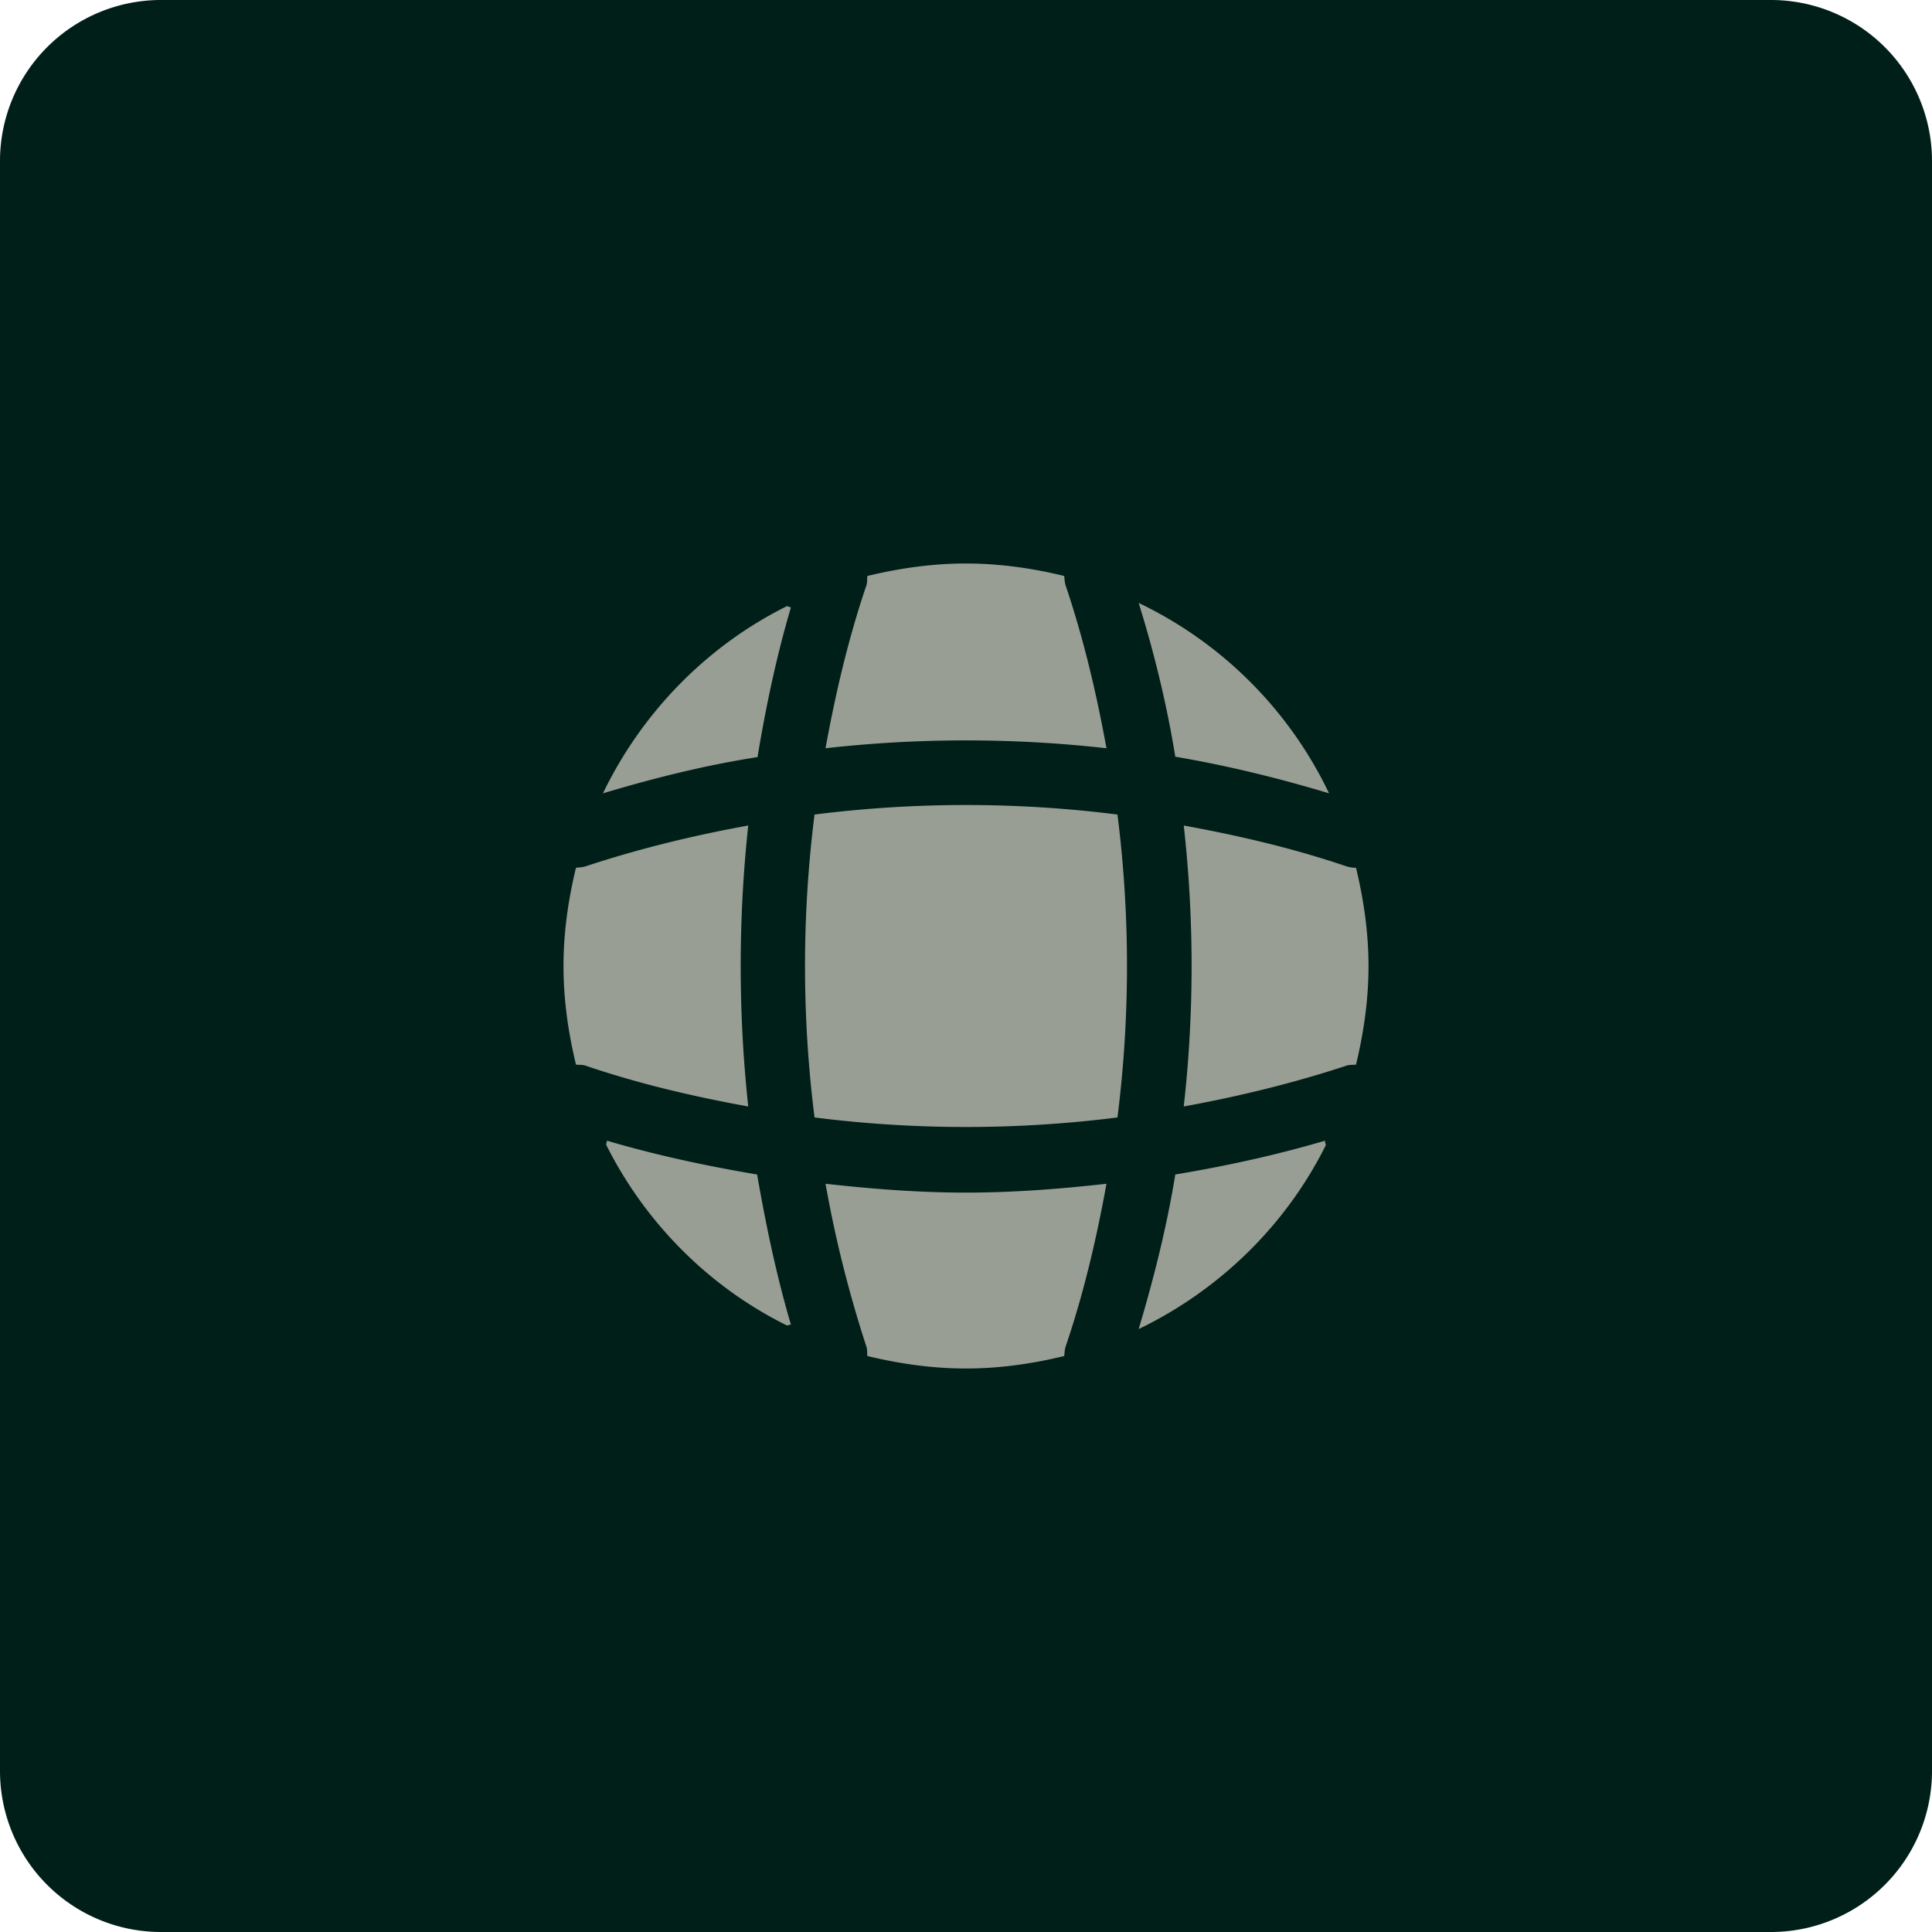
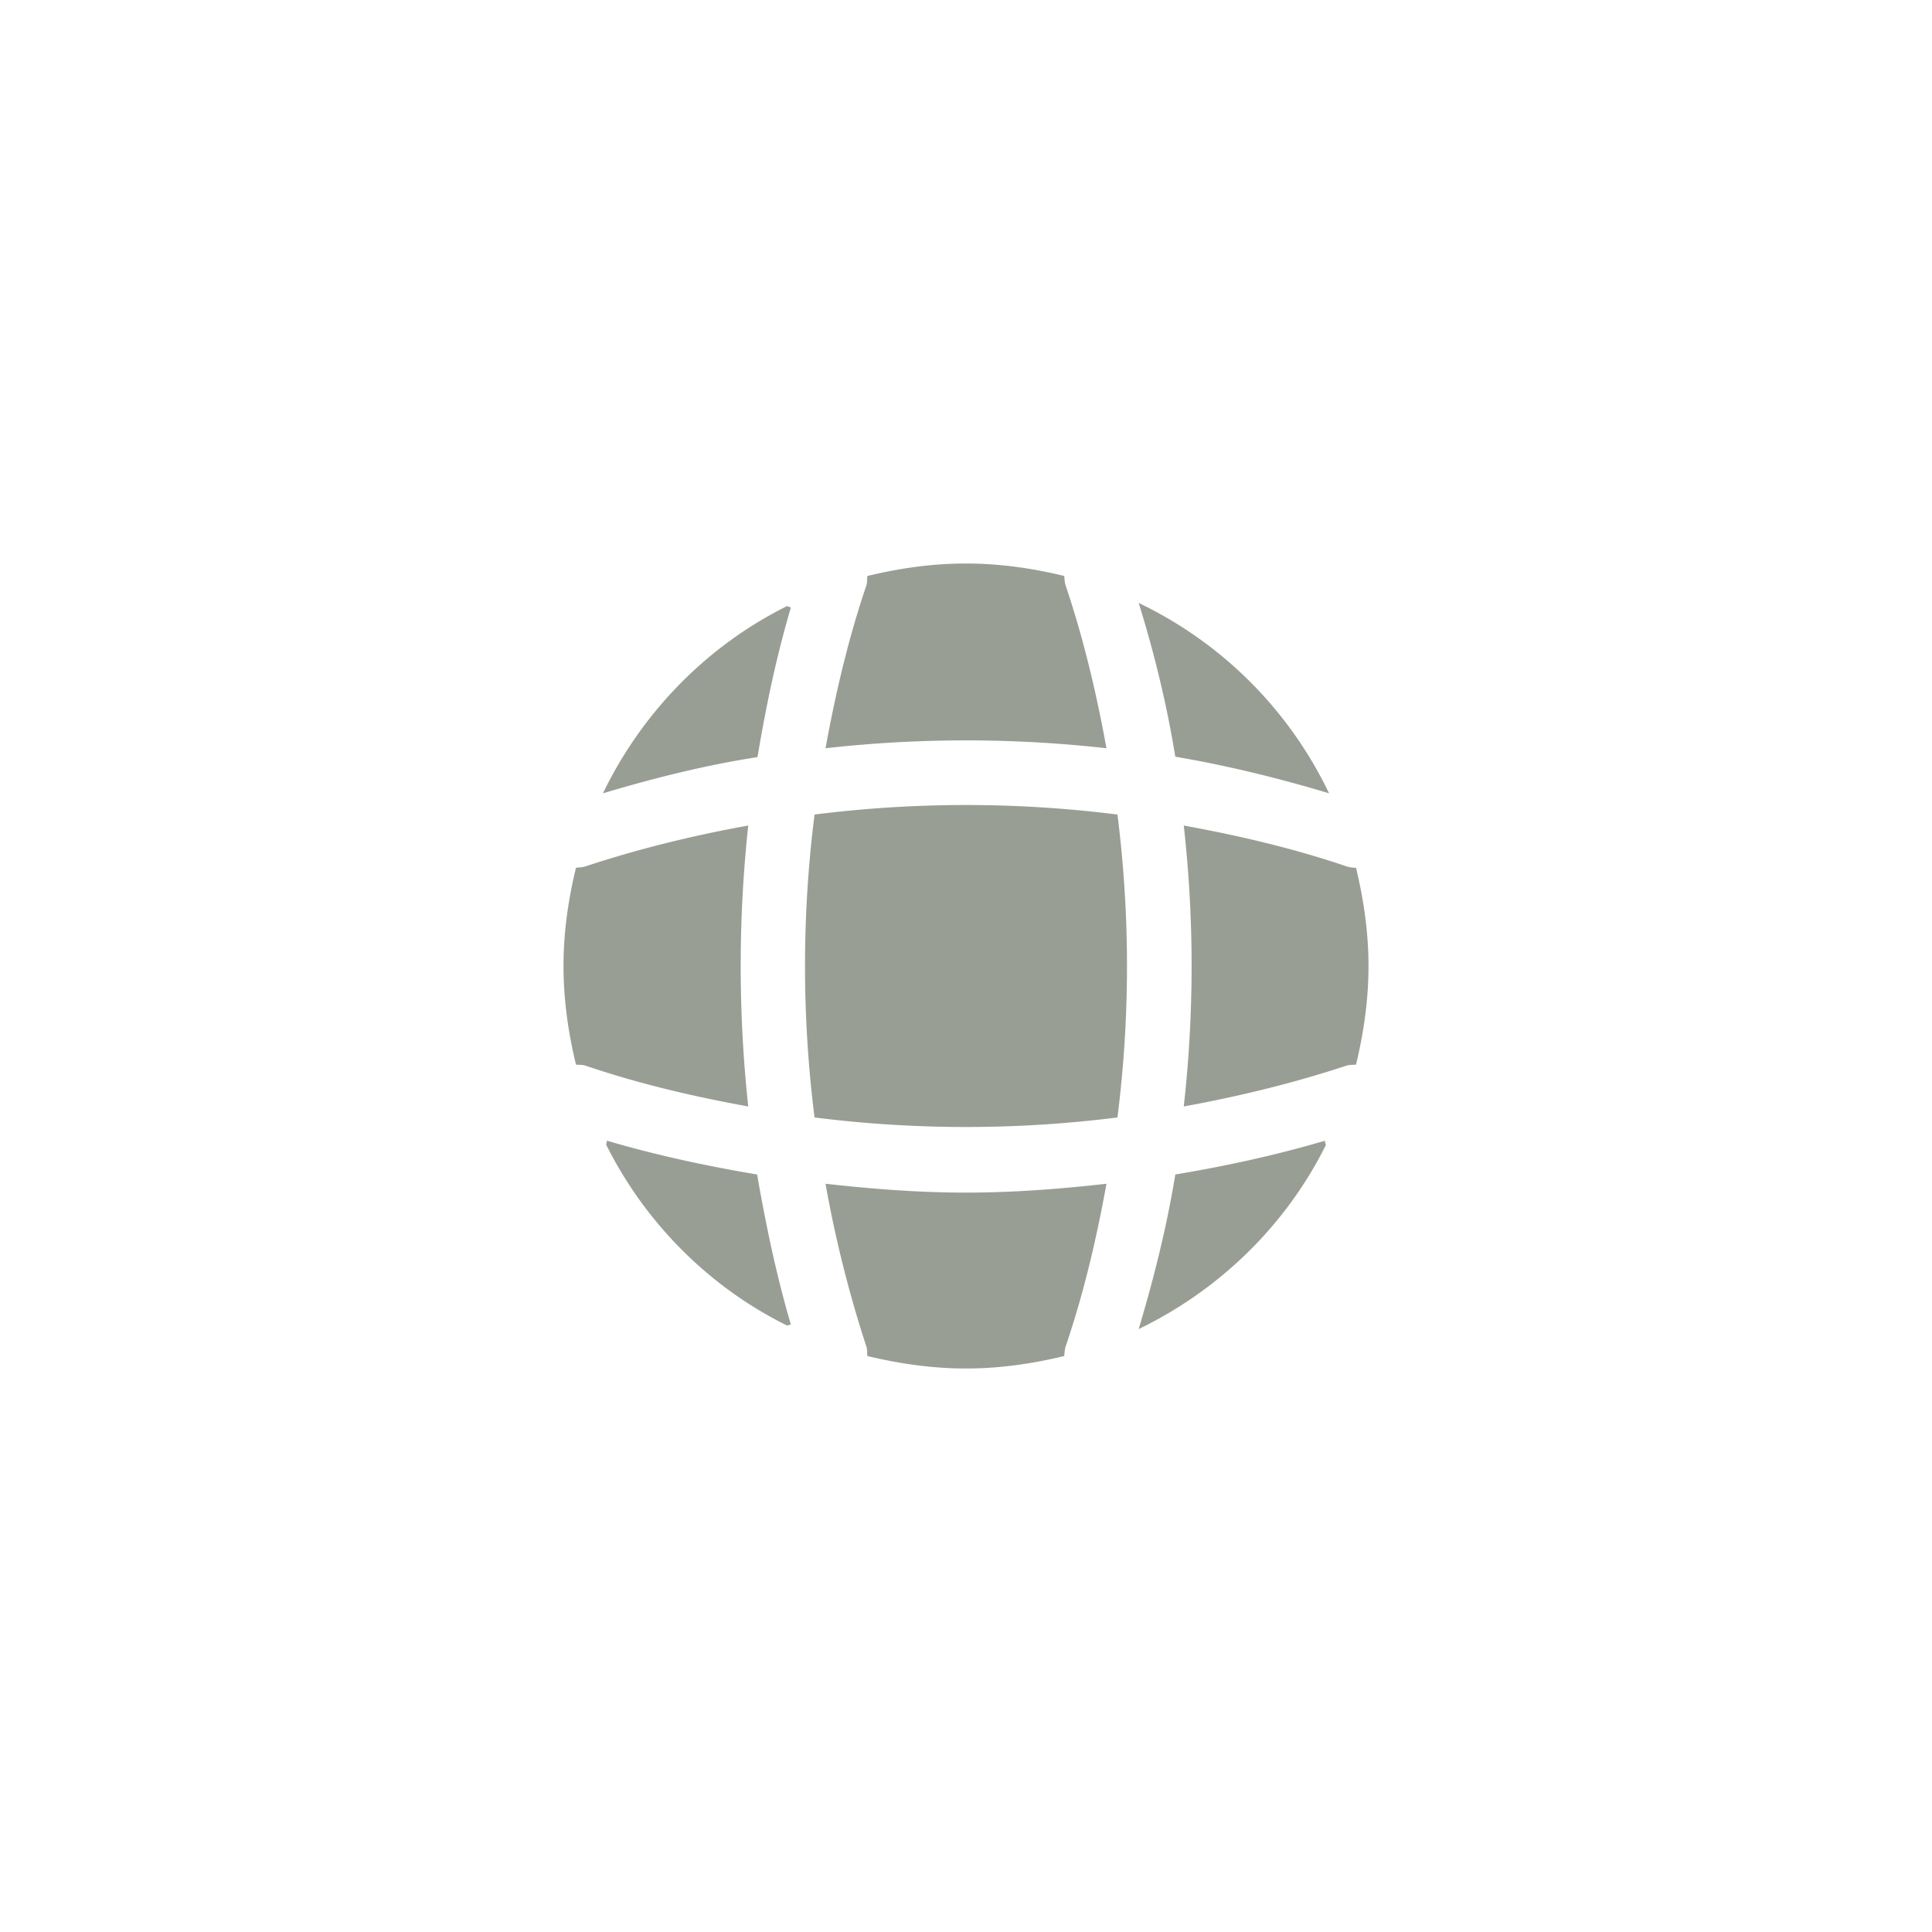
<svg xmlns="http://www.w3.org/2000/svg" width="48" height="48" fill="none">
-   <path d="M0 4a4 4 0 0 1 4-4h40a4 4 0 0 1 4 4v40a4 4 0 0 1-4 4H4a4 4 0 0 1-4-4V4Z" fill="#001F18" />
  <path fill-rule="evenodd" clip-rule="evenodd" d="M21.53 14.53c-.45 1.32-.77 2.69-1.02 4.06 2.32-.26 4.66-.26 6.98 0-.25-1.37-.57-2.73-1.02-4.06a.936.936 0 0 1-.023-.15l-.007-.07c-.78-.19-1.6-.31-2.44-.31-.85 0-1.66.12-2.45.31-.004.032-.005.06-.006.088a.578.578 0 0 1-.014.132Zm7.67 4.27c1.29.22 2.56.53 3.82.91-.99-2.07-2.66-3.74-4.73-4.73.39 1.25.7 2.53.91 3.82Zm-9.6 14.12a.195.195 0 0 1-.05.01c-1.94-.96-3.52-2.55-4.49-4.49 0-.015.005-.033.01-.05a.197.197 0 0 0 .01-.05c1.22.36 2.48.63 3.73.84.22 1.26.48 2.51.84 3.73-.015 0-.033.005-.05.01Zm13.34-4.47c-.99 1.99-2.64 3.6-4.65 4.57.38-1.27.7-2.55.91-3.84 1.26-.21 2.5-.48 3.72-.84-.006.024.002.048.01.07a.13.13 0 0 1 .01.04ZM19.65 15.09c-.36 1.22-.62 2.46-.83 3.72-1.29.2-2.57.52-3.84.9.97-2.01 2.58-3.66 4.57-4.65.015 0 .033.008.05.015.018.008.035.015.05.015Zm-1.06 12.4c-1.38-.25-2.74-.57-4.06-1.02-.048-.012-.09-.013-.131-.015a.916.916 0 0 1-.089-.005c-.19-.79-.31-1.6-.31-2.45 0-.84.12-1.66.31-2.44l.07-.008c.05-.004.095-.008.15-.022 1.33-.44 2.68-.77 4.06-1.02-.25 2.32-.25 4.66 0 6.98Zm15.1-1.04c.19-.79.31-1.6.31-2.45 0-.84-.12-1.65-.31-2.44-.08 0-.14-.01-.22-.03-1.32-.45-2.69-.77-4.06-1.02.26 2.32.26 4.66 0 6.98 1.37-.25 2.73-.58 4.06-1.02.048-.012.09-.013.132-.015a.92.92 0 0 0 .088-.005Zm-6.2 2.96c-.25 1.38-.57 2.74-1.02 4.06a.937.937 0 0 0-.023.15l-.007.07c-.78.19-1.6.31-2.44.31-.85 0-1.66-.12-2.45-.31-.004-.032-.005-.06-.006-.088a.578.578 0 0 0-.014-.132 29.77 29.77 0 0 1-1.02-4.06c1.16.13 2.32.22 3.49.22 1.17 0 2.34-.09 3.49-.22Zm-7.253-1.647c2.5.316 5.025.316 7.526 0a30.035 30.035 0 0 0 0-7.526 30.035 30.035 0 0 0-7.526 0 30.035 30.035 0 0 0 0 7.526Z" fill="#999E94" />
</svg>